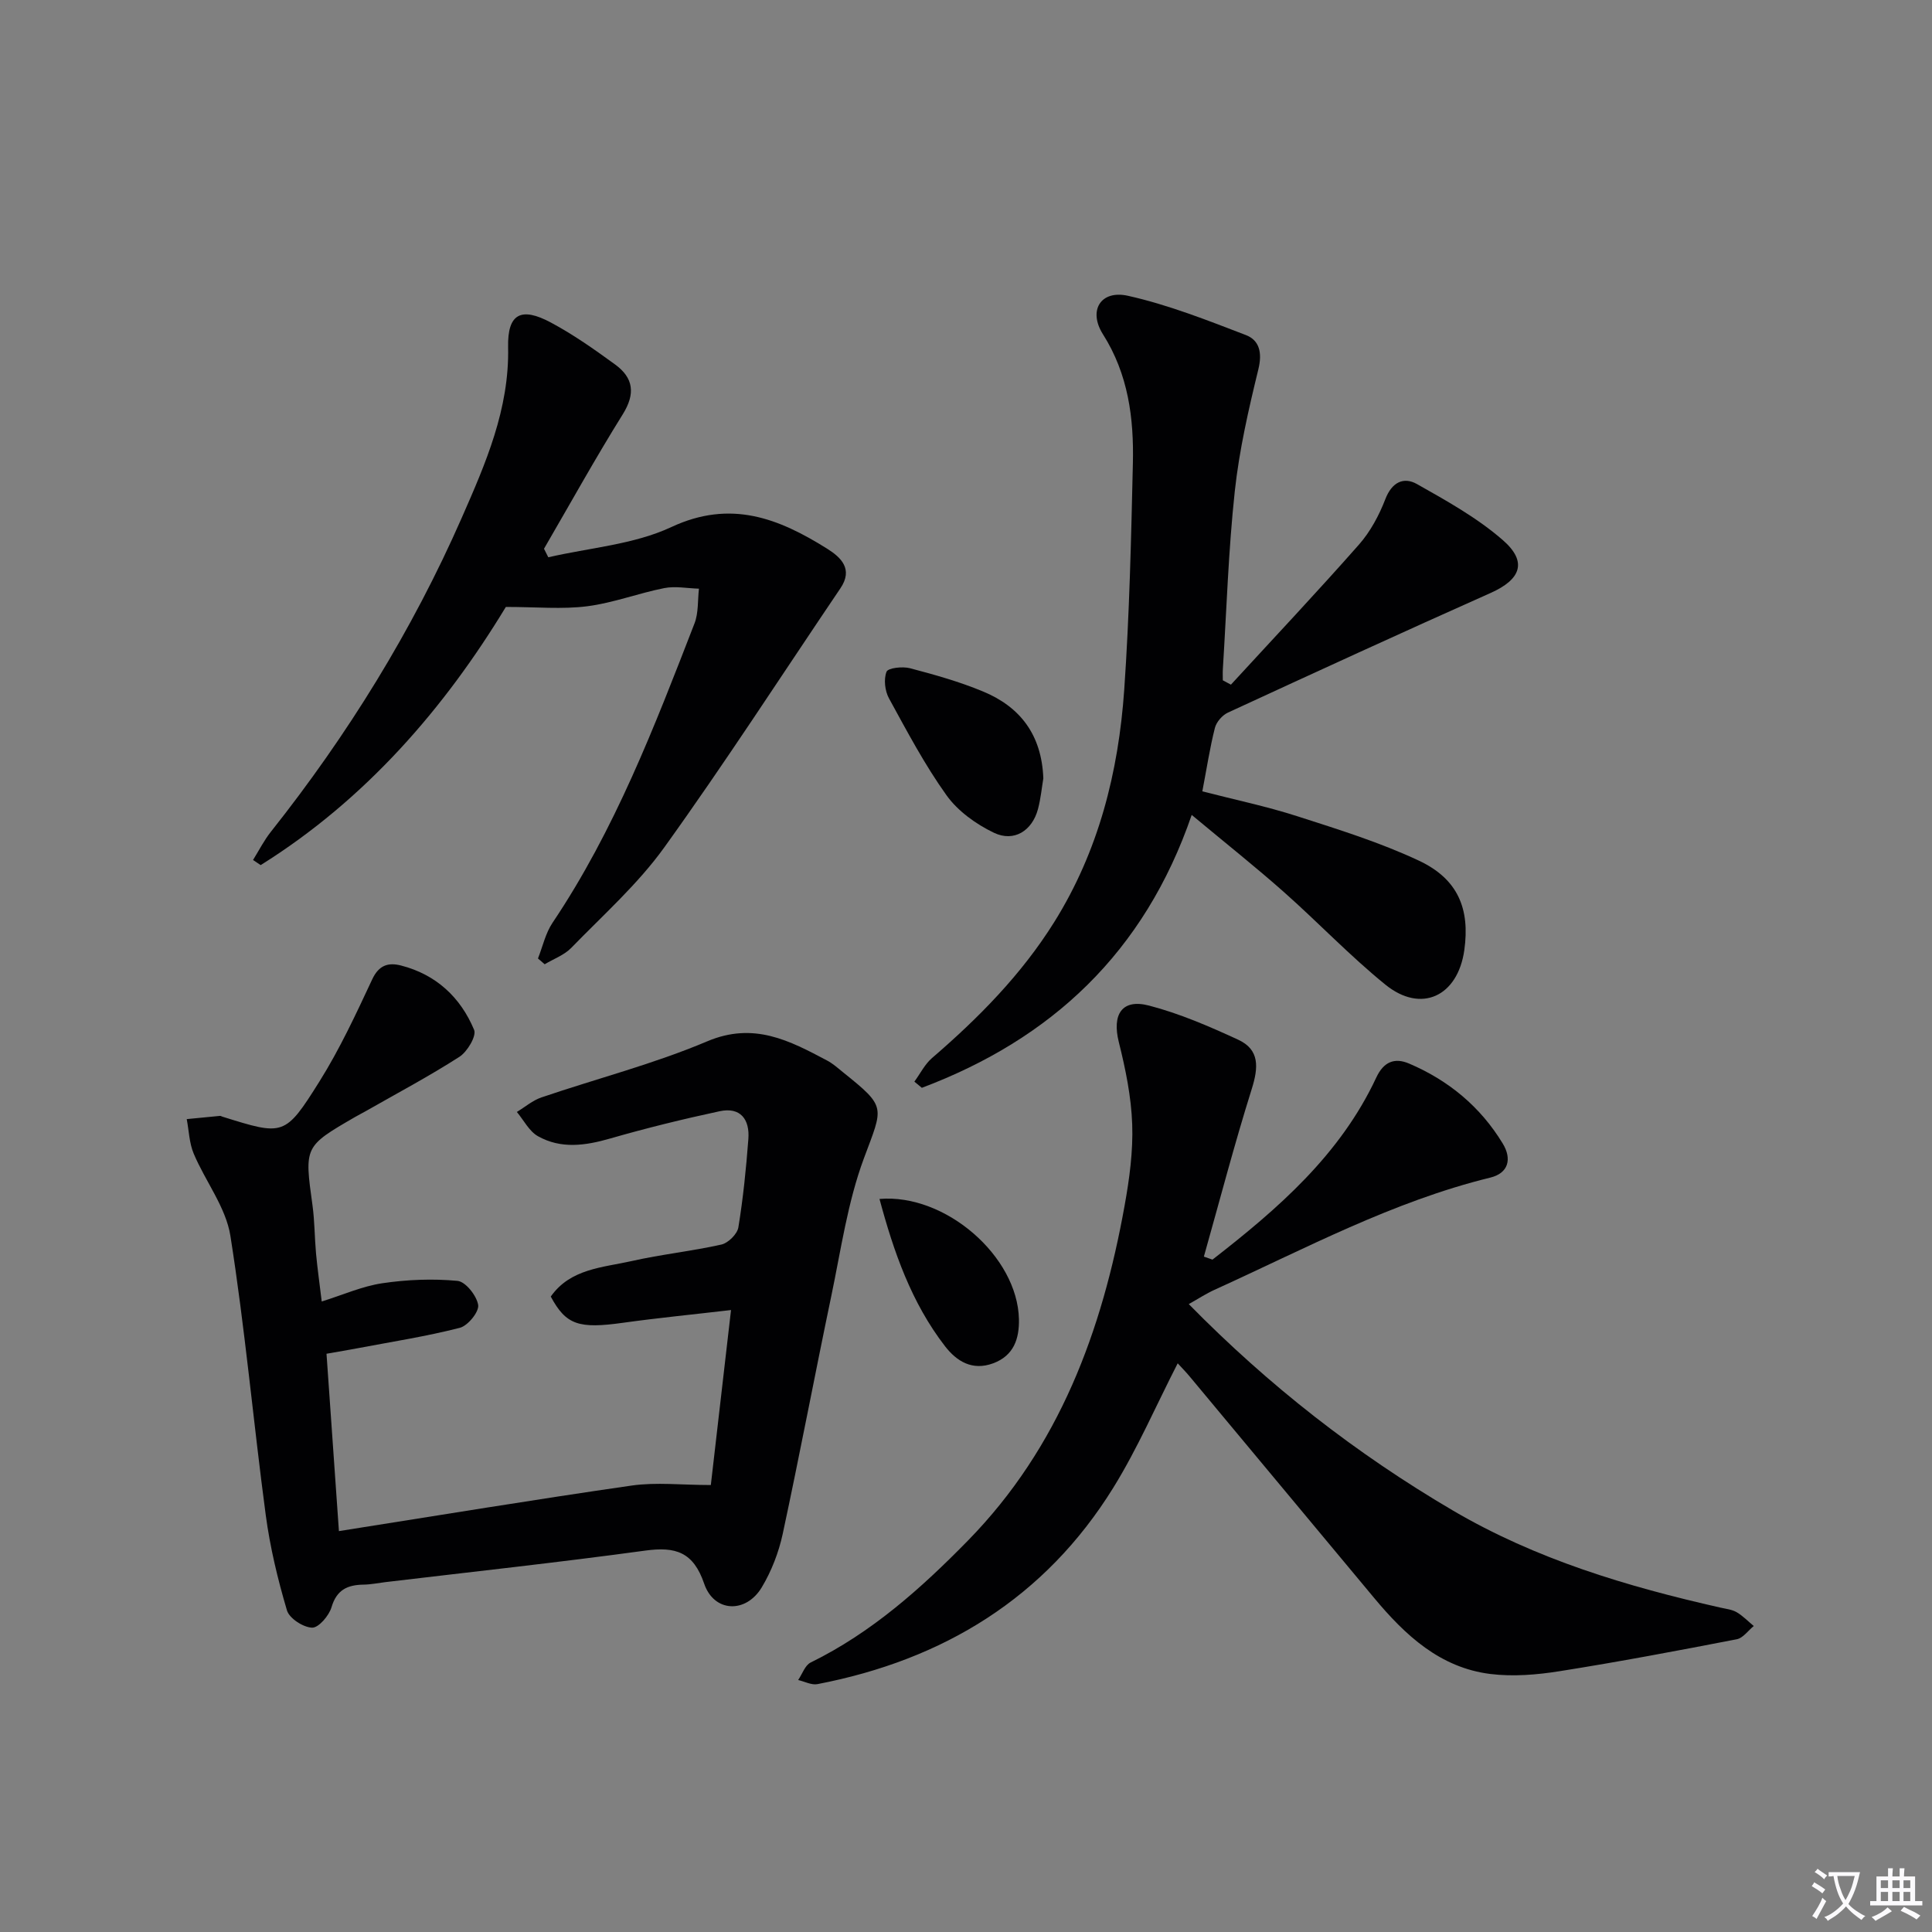
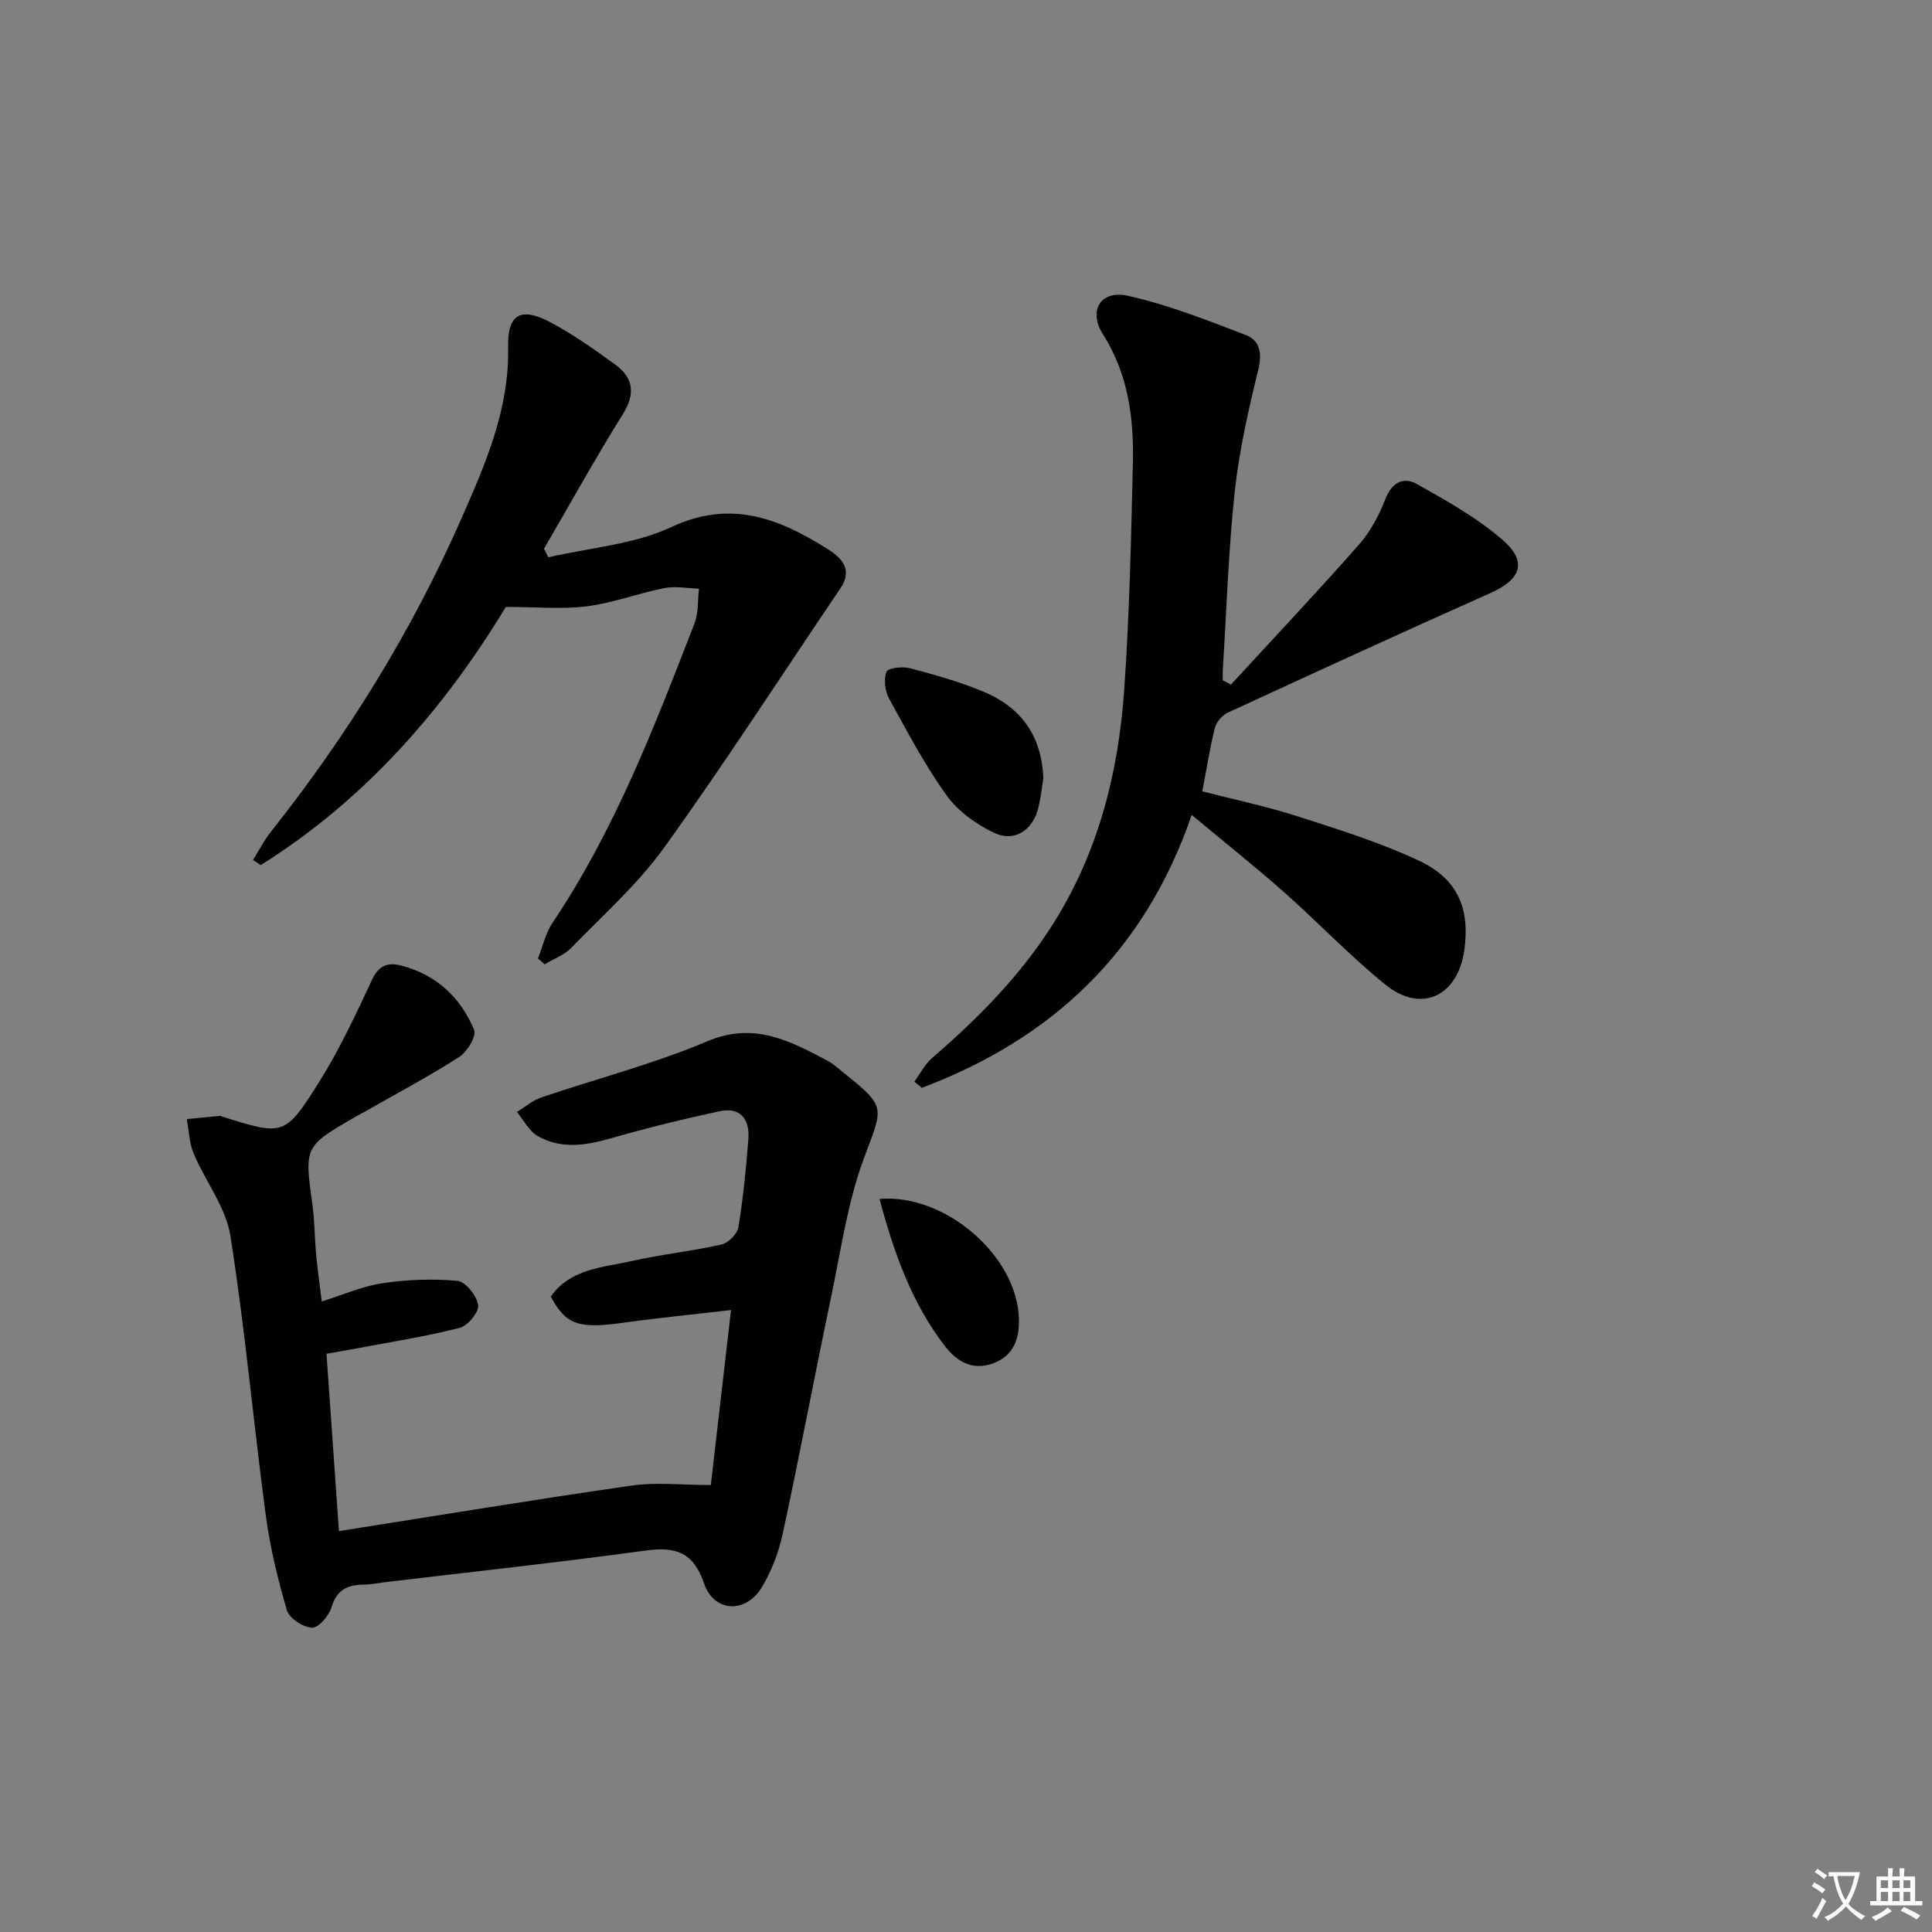
<svg xmlns="http://www.w3.org/2000/svg" enable-background="new 0 0 400 400" viewBox="0 0 400 400">
  <rect x="0" y="0" width="400" height="400" fill="#808080" stroke="none" />
  <path d="m377.9 391.2c-.2.3-.4.5-.6.8-.7-.6-1.4-1-2.2-1.5.2-.3.4-.5.5-.8.6.4 1.4.8 2.3 1.5zm-1.8 6.1c-.2-.2-.5-.4-.9-.6.4-.6.8-1.2 1.2-1.9s.7-1.3.9-1.9c.3.3.5.5.8.7-.7 1.3-1.4 2.6-2 3.7zm2.2-9c-.3.3-.5.5-.6.8-.6-.6-1.3-1.1-2-1.5.3-.3.5-.5.6-.7.6.5 1.3.9 2 1.4zm.3.2v-.9h2 4.5c-.3 1.3-.6 2.5-1 3.6s-.9 2.1-1.4 3c.4.5 1 1 1.6 1.4s1.2.8 1.9 1.1c-.3.2-.5.4-.8.8-.4-.3-1-.7-1.6-1.2s-1.2-1.1-1.6-1.6c-.5.6-1.1 1.1-1.7 1.6s-1.4.9-2.1 1.4c-.1-.3-.3-.5-.7-.8.6-.2 1.2-.5 1.9-1s1.4-1.1 2-1.8c-.5-.8-.9-1.6-1.2-2.5s-.6-2-.8-3.2c-.4.1-.7.1-1 .1zm2.5 2.7c.3 1 .7 1.7 1 2.2.3-.5.6-1.1 1-2s.6-1.9.9-3h-3.2-.4c.1.9.3 1.8.7 2.8z" fill="#fbfafc" />
  <path d="m396.5 388.5v1.5 3.6h1.5v.9c-.4 0-1 0-1.7 0h-7.9c-.5 0-.9 0-1.2 0v-.9h1.3v-3.5c0-.7 0-1.2 0-1.6h2.4c0-.8 0-1.4 0-1.7h1c0 .3-.1.8-.1 1.7h1.5c0-.8 0-1.4 0-1.7h1c0 .3-.1.9-.1 1.7zm-8.2 9.2c-.2-.3-.5-.5-.8-.8.8-.3 1.4-.6 1.9-.9s1-.7 1.4-1.1c.3.3.6.5.9.8-1.6 1-2.8 1.6-3.4 2zm2.6-6.8v-1.6h-1.5v1.6zm0 2.7v-1.9h-1.5v1.9zm2.4-2.7v-1.6h-1.5v1.6zm0 2.7v-1.9h-1.5v1.9zm.2 2 .7-.8c.4.2.9.5 1.6.8s1.3.7 1.8 1c-.3.3-.5.5-.8.8-.4-.3-1.5-1-3.3-1.8zm2-4.7v-1.6h-1.4v1.6zm0 2.7v-1.9h-1.4v1.9z" fill="#fbfafc" />
  <g fill="#010103">
    <path d="m66.61 269.46c4.39-1.37 8.38-3.16 12.55-3.78 5.12-.76 10.42-.97 15.56-.49 1.67.16 3.99 3.08 4.28 5 .21 1.41-2.13 4.29-3.8 4.72-6.89 1.77-13.95 2.86-20.95 4.19-2.09.4-4.19.74-6.65 1.18.86 12.3 1.7 24.32 2.57 36.72 20.61-3.25 40.58-6.55 60.6-9.43 5.09-.73 10.38-.11 16.4-.11 1.27-10.99 2.69-23.28 4.18-36.23-7.95.93-15.15 1.63-22.31 2.63-9.21 1.29-11.84.47-15.01-5.42 4.07-5.79 10.74-6 16.74-7.35 6.14-1.39 12.45-2.04 18.59-3.42 1.41-.32 3.28-2.17 3.51-3.55.99-6.05 1.61-12.18 2.07-18.3.31-4.04-1.62-6.68-5.95-5.75-7.6 1.63-15.17 3.49-22.64 5.64-5.15 1.49-10.2 2.21-14.97-.47-1.82-1.02-2.94-3.31-4.37-5.02 1.7-1.03 3.27-2.4 5.11-3.02 11.43-3.89 23.21-6.91 34.29-11.6 9.66-4.09 17.06-.15 24.87 3.99 1.16.62 2.18 1.53 3.21 2.37 9.17 7.36 8.37 7.07 4.35 17.92-3.36 9.07-4.73 18.9-6.73 28.45-3.43 16.4-6.54 32.88-10.06 49.26-.83 3.83-2.32 7.7-4.34 11.06-3.29 5.46-9.89 5.19-11.92-.77-2.24-6.56-5.91-7.7-12.16-6.85-17.93 2.45-35.93 4.4-53.9 6.54-1.48.18-2.96.49-4.45.51-3.32.05-5.57 1.05-6.64 4.67-.52 1.76-2.68 4.29-4.03 4.24-1.83-.06-4.71-1.92-5.2-3.58-1.91-6.45-3.5-13.07-4.39-19.73-2.57-19.26-4.29-38.64-7.32-57.82-.94-5.91-5.17-11.26-7.59-17-.93-2.2-.99-4.76-1.45-7.16 2.3-.23 4.6-.45 6.9-.67.15-.01.31.11.47.16 12.68 3.95 12.95 4.13 20.1-7.27 4.2-6.7 7.57-13.96 10.93-21.15 1.39-2.98 3.35-3.54 5.97-2.87 7.26 1.86 12.32 6.59 15.13 13.32.53 1.27-1.41 4.53-3.04 5.58-6.29 4.04-12.91 7.55-19.41 11.26-.72.41-1.47.78-2.19 1.2-10.56 6.12-10.51 6.11-8.82 18.3.45 3.29.43 6.64.73 9.95.29 3.13.73 6.21 1.18 9.95z" />
-     <path d="m251.03 260.79c13.54-10.52 26.43-21.67 33.91-37.69 1.55-3.32 3.83-4.17 6.8-2.9 8.17 3.48 14.78 8.95 19.4 16.58 1.92 3.17 1.18 6.11-2.59 7.03-20.19 4.94-38.39 14.74-57.12 23.24-1.72.78-3.31 1.83-5.31 2.95 16.67 16.96 34.67 30.97 54.59 42.68 17.31 10.17 36.14 15.79 55.49 20.16 1.13.26 2.37.38 3.34.94 1.3.76 2.38 1.9 3.56 2.87-1.17.94-2.22 2.49-3.52 2.74-12.19 2.36-24.4 4.67-36.66 6.61-4.71.75-9.65 1.16-14.35.58-10.42-1.29-17.64-8.03-24.05-15.72-12.79-15.34-25.57-30.69-38.35-46.04-.72-.86-1.52-1.66-2.34-2.56-4.5 8.78-8.31 17.64-13.33 25.75-14.13 22.82-35.18 35.65-61.25 40.67-1.23.24-2.66-.54-4-.85.85-1.23 1.41-3.04 2.58-3.62 12.62-6.19 22.88-15.35 32.59-25.27 18.91-19.33 27.76-43.39 32.42-69.35 1-5.54 1.77-11.24 1.57-16.83-.2-5.7-1.38-11.44-2.77-17-1.43-5.71.62-9.03 6.24-7.57 6.35 1.65 12.49 4.31 18.47 7.07 4.48 2.06 4.2 5.76 2.82 10.17-3.61 11.49-6.65 23.15-9.92 34.74.6.2 1.19.41 1.78.62z" />
    <path d="m254.85 141.75c8.86-9.64 17.85-19.18 26.51-29 2.36-2.68 4.17-6.06 5.46-9.41 1.35-3.51 3.79-4.67 6.53-3.13 6.17 3.48 12.5 7 17.8 11.62 5.16 4.5 3.71 8.15-2.52 10.93-18.2 8.11-36.32 16.43-54.41 24.78-1.16.54-2.38 1.94-2.69 3.17-1.05 4.15-1.69 8.39-2.6 13.13 6.61 1.71 13.26 3.09 19.68 5.16 8.5 2.73 17.11 5.41 25.16 9.19 8.09 3.8 10.6 9.97 9.4 18.52-1.35 9.58-8.93 13.16-16.34 7.15-7.35-5.96-13.91-12.88-21.01-19.17-5.83-5.17-11.95-10.02-19.09-15.97-9.81 28.56-29.13 46.43-55.87 56.5-.52-.43-1.03-.85-1.55-1.28 1.21-1.64 2.15-3.59 3.66-4.89 9.63-8.29 18.48-17.25 25.27-28.1 9.22-14.74 13.33-31.09 14.52-48.15 1.08-15.58 1.43-31.23 1.79-46.85.22-9.37-.95-18.47-6.2-26.75-3.1-4.9-.48-9.22 5.18-7.96 8.33 1.86 16.39 5.05 24.39 8.12 2.86 1.09 3.44 3.69 2.61 7.1-2.03 8.32-3.96 16.74-4.88 25.24-1.32 12.22-1.7 24.54-2.47 36.81-.05.78-.01 1.56-.01 2.34.55.29 1.11.59 1.68.9z" />
    <path d="m52.39 178.05c1.22-1.96 2.27-4.05 3.7-5.85 15.89-20.04 29.26-41.65 39.53-65.04 4.91-11.18 9.85-22.46 9.58-35.29-.15-6.97 2.72-8.37 8.84-5.1 4.66 2.49 9.04 5.58 13.32 8.7 3.79 2.76 4.24 6.03 1.58 10.3-5.69 9.12-10.9 18.54-16.31 27.84.3.59.59 1.18.89 1.77 8.54-1.98 17.71-2.63 25.48-6.26 12.31-5.75 22.24-1.79 32.25 4.48 2.85 1.79 5.45 4.21 2.75 8.2-12.11 17.9-23.84 36.08-36.45 53.62-5.48 7.63-12.69 14.04-19.28 20.83-1.46 1.5-3.65 2.28-5.5 3.39-.46-.4-.92-.8-1.39-1.2.98-2.47 1.56-5.22 3.01-7.38 12.9-19.2 21.11-40.62 29.4-61.99.85-2.19.64-4.78.92-7.19-2.4-.07-4.88-.57-7.18-.12-5.36 1.06-10.57 3.07-15.96 3.76-5.17.66-10.49.14-16.84.14-12.68 20.92-28.99 39.84-50.76 53.45-.54-.35-1.06-.7-1.58-1.06z" />
    <path d="m216.01 161.16c-.31 1.81-.52 4.14-1.11 6.36-1.2 4.48-4.95 6.89-9.13 4.89-3.69-1.77-7.45-4.47-9.8-7.75-4.52-6.31-8.18-13.25-11.92-20.08-.84-1.54-1.12-3.95-.5-5.51.31-.79 3.32-1.13 4.86-.72 5.12 1.35 10.26 2.79 15.13 4.82 7.65 3.17 12.14 8.94 12.47 17.99z" />
    <path d="m182.09 248.23c13.64-1.16 28.59 11.87 28.87 24.9.08 4-1.03 7.53-5.34 9.13-4.33 1.6-7.55-.43-9.95-3.52-6.98-9.03-10.64-19.57-13.58-30.51z" />
  </g>
</svg>